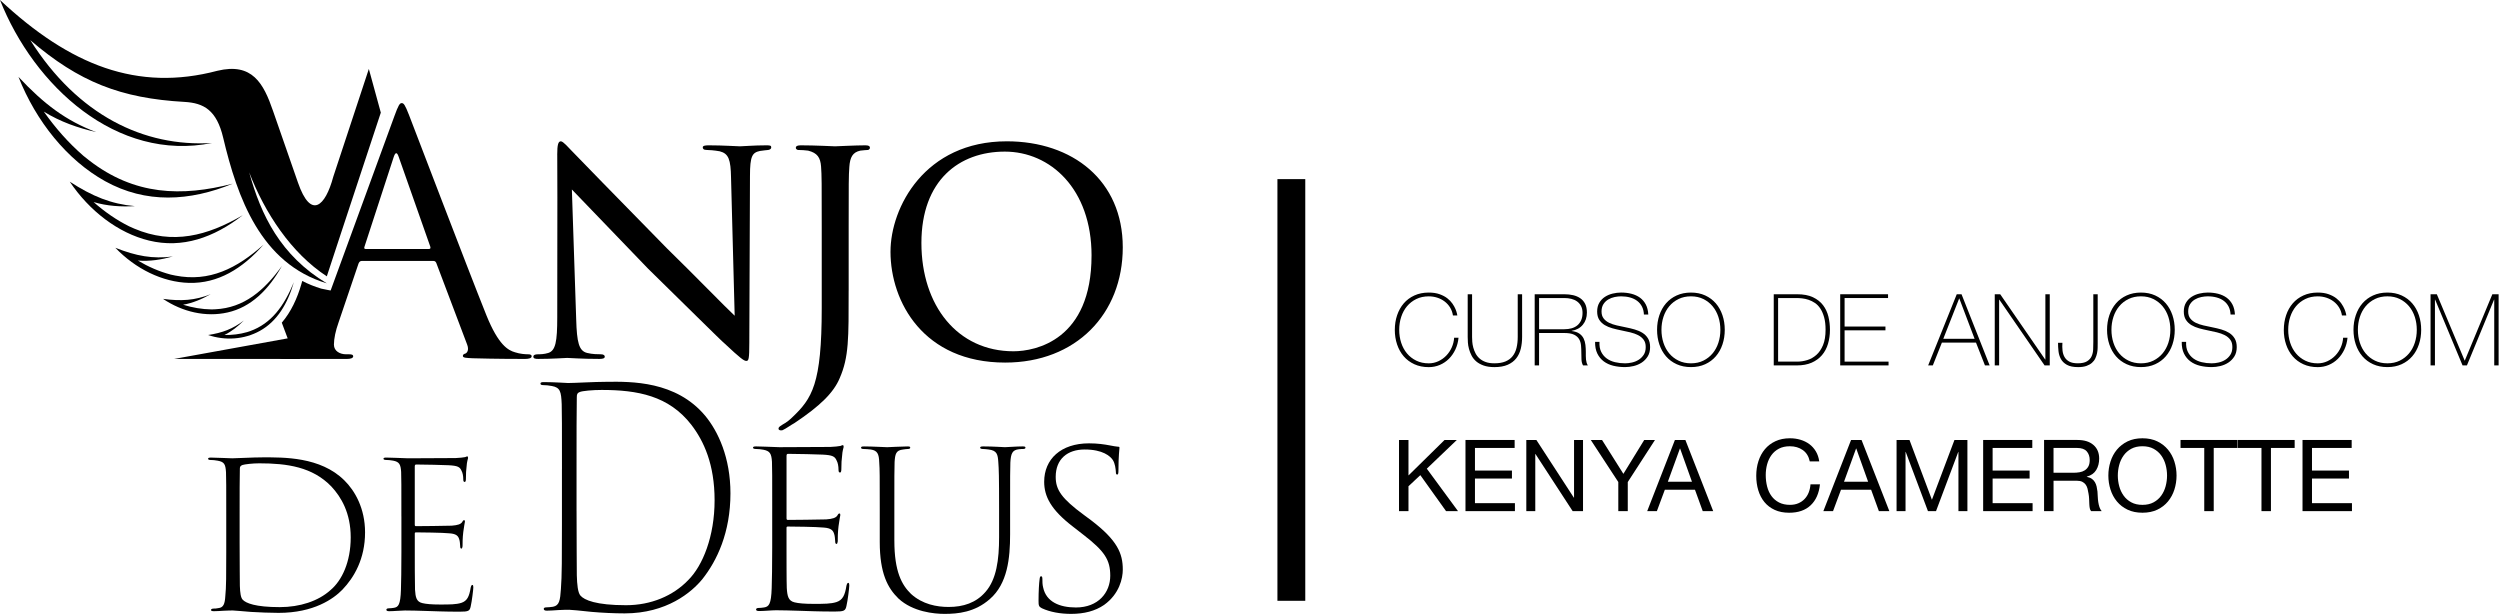
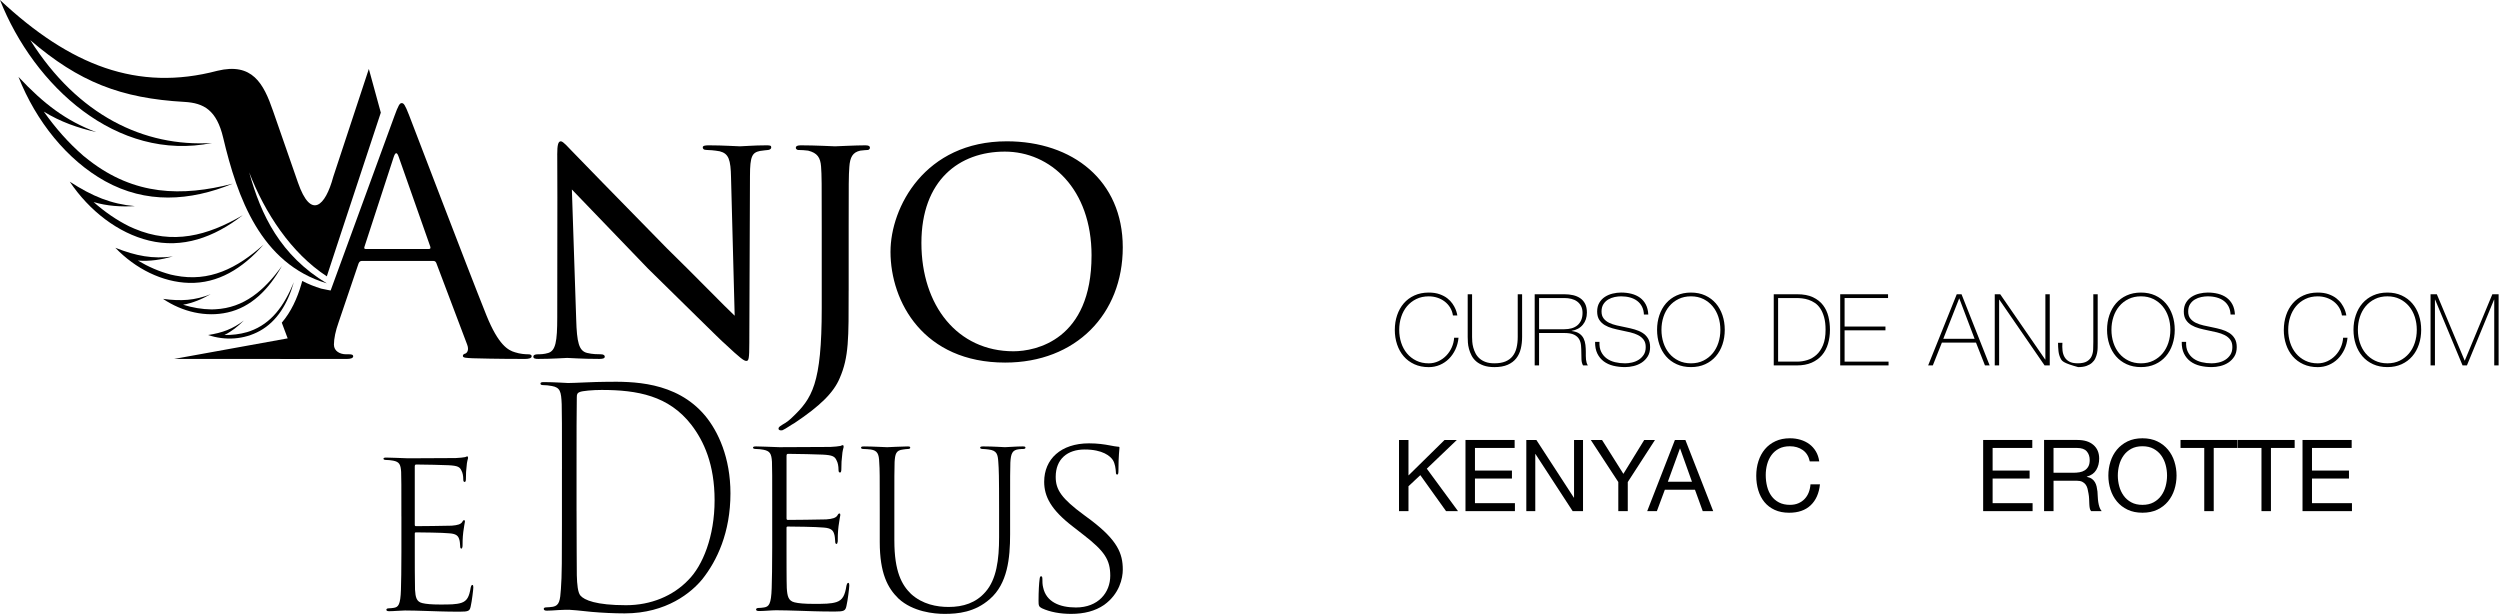
<svg xmlns="http://www.w3.org/2000/svg" width="864" height="213" viewBox="0 0 864 213" fill="none">
  <path d="M482.05 113.99C482.05 112.199 482.313 110.518 482.843 108.942C483.373 107.371 484.133 106.005 485.136 104.845C486.134 103.684 487.362 102.772 488.823 102.108C490.28 101.445 491.928 101.11 493.767 101.11C495.214 101.11 496.465 101.301 497.521 101.679C498.577 102.056 499.47 102.529 500.191 103.092C500.917 103.656 501.505 104.267 501.963 104.935C502.422 105.604 502.775 106.225 503.014 106.812C503.257 107.4 503.42 107.901 503.515 108.326C503.606 108.751 503.654 108.985 503.654 109.033H502.14C501.977 108.001 501.648 107.075 501.142 106.258C500.635 105.442 500.005 104.749 499.245 104.176C498.486 103.603 497.645 103.169 496.714 102.868C495.782 102.572 494.803 102.419 493.767 102.419C492.157 102.419 490.724 102.729 489.458 103.35C488.197 103.971 487.127 104.802 486.253 105.848C485.379 106.893 484.715 108.116 484.257 109.515C483.798 110.914 483.569 112.409 483.569 113.994C483.569 115.58 483.798 117.07 484.257 118.474C484.715 119.873 485.384 121.096 486.253 122.141C487.127 123.187 488.193 124.018 489.458 124.639C490.719 125.26 492.157 125.57 493.767 125.57C494.961 125.57 496.078 125.322 497.125 124.83C498.171 124.338 499.083 123.684 499.861 122.867C500.64 122.051 501.27 121.11 501.739 120.045C502.207 118.975 502.479 117.867 502.551 116.721H504.065C503.926 118.192 503.563 119.543 502.98 120.785C502.393 122.027 501.648 123.101 500.74 124.004C499.833 124.906 498.782 125.618 497.588 126.124C496.394 126.63 495.118 126.883 493.762 126.883C491.923 126.883 490.275 126.549 488.818 125.885C487.362 125.221 486.129 124.305 485.131 123.149C484.133 121.989 483.368 120.623 482.838 119.052C482.308 117.481 482.045 115.795 482.045 114.004L482.05 113.99Z" fill="black" />
  <path d="M508.75 101.693V116.435C508.75 116.917 508.774 117.48 508.817 118.12C508.865 118.765 508.98 119.424 509.161 120.102C509.343 120.78 509.601 121.444 509.935 122.098C510.269 122.752 510.723 123.34 511.296 123.856C511.869 124.371 512.576 124.787 513.417 125.097C514.258 125.408 515.27 125.56 516.464 125.56C517.978 125.56 519.249 125.35 520.271 124.925C521.293 124.5 522.12 123.894 522.75 123.101C523.381 122.308 523.834 121.349 524.111 120.226C524.388 119.099 524.527 117.839 524.527 116.439V101.698H526.041V116.439C526.041 117.91 525.888 119.276 525.578 120.537C525.267 121.802 524.747 122.901 524.011 123.841C523.276 124.782 522.292 125.522 521.064 126.062C519.836 126.602 518.303 126.874 516.464 126.874C515.017 126.874 513.775 126.687 512.744 126.325C511.712 125.957 510.852 125.479 510.179 124.897C509.5 124.309 508.965 123.641 508.578 122.881C508.187 122.122 507.891 121.363 507.681 120.589C507.475 119.82 507.346 119.075 507.303 118.35C507.255 117.628 507.236 116.989 507.236 116.439V101.698H508.75V101.693Z" fill="black" />
  <path d="M530.383 101.693H540.647C541.727 101.693 542.735 101.803 543.68 102.017C544.621 102.237 545.448 102.591 546.159 103.087C546.871 103.579 547.43 104.229 547.831 105.036C548.232 105.838 548.433 106.841 548.433 108.03C548.433 109.682 547.97 111.076 547.038 112.213C546.107 113.35 544.817 114.056 543.165 114.333V114.4C544.287 114.539 545.18 114.835 545.835 115.298C546.489 115.756 546.976 116.32 547.301 116.984C547.621 117.652 547.831 118.383 547.922 119.19C548.013 119.992 548.06 120.799 548.06 121.602V123.015C548.06 123.473 548.084 123.903 548.127 124.304C548.175 124.706 548.247 125.078 548.352 125.427C548.457 125.77 548.6 126.057 548.782 126.286H547.095C546.775 125.713 546.594 125.04 546.561 124.271C546.527 123.502 546.508 122.705 546.508 121.878C546.508 121.052 546.475 120.231 546.403 119.414C546.336 118.598 546.116 117.872 545.749 117.227C545.381 116.583 544.803 116.067 544.01 115.675C543.217 115.284 542.099 115.088 540.652 115.088H531.902V126.281H530.388V101.688L530.383 101.693ZM540.652 113.784C541.55 113.784 542.381 113.674 543.15 113.459C543.919 113.24 544.578 112.901 545.132 112.442C545.682 111.984 546.121 111.396 546.441 110.685C546.761 109.973 546.924 109.123 546.924 108.135C546.924 107.218 546.752 106.43 546.408 105.776C546.064 105.122 545.605 104.587 545.032 104.176C544.459 103.761 543.79 103.464 543.036 103.278C542.276 103.097 541.483 103.001 540.657 103.001H531.907V113.784H540.657H540.652Z" fill="black" />
  <path d="M568.14 108.718C568.093 107.662 567.868 106.745 567.467 105.962C567.066 105.184 566.521 104.529 565.829 103.999C565.141 103.469 564.319 103.078 563.364 102.81C562.409 102.548 561.372 102.414 560.245 102.414C559.557 102.414 558.817 102.495 558.024 102.653C557.231 102.815 556.495 103.097 555.817 103.498C555.139 103.899 554.58 104.439 554.145 105.117C553.711 105.795 553.491 106.64 553.491 107.648C553.491 108.655 553.735 109.439 554.217 110.059C554.699 110.68 555.33 111.177 556.113 111.559C556.892 111.936 557.79 112.242 558.802 112.471C559.815 112.7 560.837 112.92 561.869 113.125C562.924 113.331 563.951 113.579 564.954 113.865C565.953 114.152 566.851 114.544 567.644 115.035C568.436 115.527 569.072 116.172 569.554 116.965C570.037 117.757 570.275 118.751 570.275 119.945C570.275 121.229 569.998 122.308 569.449 123.182C568.9 124.056 568.202 124.768 567.367 125.317C566.526 125.866 565.599 126.262 564.577 126.506C563.555 126.745 562.571 126.869 561.63 126.869C560.183 126.869 558.826 126.711 557.565 126.406C556.3 126.095 555.201 125.589 554.26 124.892C553.319 124.19 552.579 123.292 552.039 122.189C551.499 121.086 551.241 119.744 551.265 118.159H552.779C552.712 119.515 552.904 120.656 553.367 121.587C553.825 122.518 554.465 123.283 555.277 123.879C556.094 124.476 557.049 124.906 558.153 125.169C559.256 125.432 560.417 125.565 561.63 125.565C562.366 125.565 563.154 125.474 563.99 125.288C564.825 125.107 565.599 124.796 566.297 124.357C566.999 123.922 567.581 123.345 568.054 122.633C568.522 121.922 568.761 121.029 568.761 119.945C568.761 118.861 568.522 118.068 568.04 117.414C567.558 116.759 566.922 116.229 566.129 115.828C565.337 115.427 564.443 115.107 563.44 114.863C562.437 114.62 561.415 114.4 560.355 114.19C559.323 113.985 558.301 113.741 557.288 113.469C556.276 113.192 555.383 112.82 554.599 112.352C553.821 111.884 553.185 111.272 552.703 110.527C552.22 109.782 551.977 108.823 551.977 107.653C551.977 106.483 552.225 105.475 552.717 104.639C553.209 103.804 553.854 103.125 554.647 102.605C555.44 102.089 556.328 101.707 557.317 101.468C558.306 101.23 559.28 101.105 560.245 101.105C561.53 101.105 562.729 101.249 563.846 101.535C564.959 101.822 565.938 102.271 566.774 102.877C567.61 103.484 568.284 104.272 568.79 105.236C569.296 106.201 569.583 107.361 569.65 108.713H568.136L568.14 108.718Z" fill="black" />
  <path d="M596.077 113.99C596.077 115.78 595.815 117.461 595.285 119.037C594.754 120.608 593.995 121.979 592.992 123.135C591.994 124.295 590.771 125.207 589.324 125.871C587.876 126.535 586.233 126.869 584.399 126.869C582.565 126.869 580.912 126.535 579.456 125.871C577.999 125.207 576.766 124.29 575.768 123.135C574.77 121.974 574.006 120.608 573.475 119.037C572.945 117.466 572.683 115.78 572.683 113.99C572.683 112.199 572.945 110.518 573.475 108.942C574.006 107.371 574.765 106.005 575.768 104.845C576.766 103.684 577.994 102.772 579.456 102.108C580.912 101.445 582.56 101.11 584.399 101.11C586.238 101.11 587.876 101.445 589.324 102.108C590.771 102.777 591.994 103.689 592.992 104.845C593.99 106.005 594.754 107.371 595.285 108.942C595.815 110.513 596.077 112.199 596.077 113.99ZM574.201 113.99C574.201 115.575 574.431 117.065 574.889 118.469C575.348 119.868 576.017 121.091 576.886 122.137C577.76 123.182 578.825 124.013 580.091 124.634C581.352 125.255 582.79 125.565 584.399 125.565C586.009 125.565 587.437 125.255 588.688 124.634C589.94 124.013 591 123.182 591.874 122.137C592.748 121.091 593.412 119.868 593.871 118.469C594.329 117.07 594.559 115.575 594.559 113.99C594.559 112.404 594.329 110.914 593.871 109.51C593.412 108.111 592.744 106.889 591.874 105.843C591 104.797 589.94 103.966 588.688 103.345C587.437 102.724 586.009 102.414 584.399 102.414C582.79 102.414 581.357 102.724 580.091 103.345C578.83 103.966 577.76 104.797 576.886 105.843C576.012 106.889 575.348 108.111 574.889 109.51C574.431 110.91 574.201 112.404 574.201 113.99Z" fill="black" />
  <path d="M613 101.693H621.063C623.27 101.693 625.099 102.037 626.556 102.724C628.013 103.412 629.178 104.334 630.052 105.48C630.926 106.626 631.538 107.939 631.896 109.405C632.249 110.876 632.431 112.39 632.431 113.951C632.431 115.694 632.206 117.323 631.757 118.827C631.309 120.331 630.616 121.635 629.675 122.738C628.734 123.841 627.545 124.706 626.112 125.341C624.674 125.971 622.969 126.286 620.996 126.286H613.005V101.693H613ZM621.13 124.978C622.276 124.978 623.432 124.801 624.593 124.443C625.754 124.09 626.804 123.493 627.745 122.652C628.686 121.817 629.45 120.69 630.038 119.276C630.625 117.862 630.917 116.091 630.917 113.956C630.917 112.28 630.75 110.847 630.415 109.649C630.081 108.455 629.646 107.452 629.107 106.635C628.567 105.819 627.946 105.179 627.244 104.706C626.542 104.238 625.82 103.875 625.075 103.622C624.33 103.369 623.58 103.202 622.835 103.121C622.09 103.04 621.417 103.001 620.82 103.001H614.515V124.978H621.13Z" fill="black" />
  <path d="M635.975 101.693H652.511V103.001H637.489V112.853H651.613V114.162H637.489V124.978H652.683V126.286H635.975V101.693Z" fill="black" />
  <path d="M676.254 101.693H677.907L687.622 126.286H686.003L682.903 118.397H671.12L667.986 126.286H666.367L676.254 101.693ZM682.421 117.089L677.148 103.173H677.081L671.602 117.089H682.421Z" fill="black" />
  <path d="M689.38 101.693H691.276L706.814 124.252H706.881V101.693H708.395V126.286H706.604L690.966 103.555H690.899V126.286H689.385V101.693H689.38Z" fill="black" />
-   <path d="M718.043 125.56C719.443 125.56 720.518 125.331 721.263 124.873C722.008 124.414 722.543 123.827 722.863 123.115C723.183 122.404 723.364 121.606 723.398 120.723C723.431 119.839 723.45 118.97 723.45 118.12V101.693H724.964V118.641C724.964 119.123 724.96 119.663 724.945 120.26C724.936 120.857 724.864 121.458 724.74 122.07C724.611 122.676 724.42 123.268 724.152 123.841C723.89 124.414 723.503 124.925 722.997 125.374C722.49 125.823 721.855 126.186 721.086 126.458C720.317 126.735 719.357 126.874 718.211 126.874C716.558 126.874 715.259 126.611 714.318 126.081C713.377 125.551 712.679 124.878 712.235 124.047C711.786 123.22 711.509 122.313 711.409 121.325C711.304 120.336 711.256 119.386 711.256 118.464H712.77C712.703 119.381 712.713 120.269 712.804 121.115C712.894 121.965 713.124 122.714 713.491 123.369C713.859 124.023 714.404 124.553 715.13 124.954C715.851 125.355 716.825 125.556 718.039 125.556L718.043 125.56Z" fill="black" />
+   <path d="M718.043 125.56C719.443 125.56 720.518 125.331 721.263 124.873C722.008 124.414 722.543 123.827 722.863 123.115C723.183 122.404 723.364 121.606 723.398 120.723C723.431 119.839 723.45 118.97 723.45 118.12V101.693H724.964V118.641C724.964 119.123 724.96 119.663 724.945 120.26C724.936 120.857 724.864 121.458 724.74 122.07C724.611 122.676 724.42 123.268 724.152 123.841C723.89 124.414 723.503 124.925 722.997 125.374C722.49 125.823 721.855 126.186 721.086 126.458C720.317 126.735 719.357 126.874 718.211 126.874C713.377 125.551 712.679 124.878 712.235 124.047C711.786 123.22 711.509 122.313 711.409 121.325C711.304 120.336 711.256 119.386 711.256 118.464H712.77C712.703 119.381 712.713 120.269 712.804 121.115C712.894 121.965 713.124 122.714 713.491 123.369C713.859 124.023 714.404 124.553 715.13 124.954C715.851 125.355 716.825 125.556 718.039 125.556L718.043 125.56Z" fill="black" />
  <path d="M751.593 113.99C751.593 115.78 751.33 117.461 750.8 119.037C750.27 120.608 749.51 121.979 748.507 123.135C747.509 124.295 746.286 125.207 744.839 125.871C743.392 126.535 741.749 126.869 739.915 126.869C738.08 126.869 736.428 126.535 734.971 125.871C733.514 125.207 732.282 124.29 731.284 123.135C730.285 121.974 729.521 120.608 728.991 119.037C728.461 117.466 728.198 115.78 728.198 113.99C728.198 112.199 728.461 110.518 728.991 108.942C729.521 107.371 730.28 106.005 731.284 104.845C732.282 103.684 733.509 102.772 734.971 102.108C736.428 101.445 738.076 101.11 739.915 101.11C741.753 101.11 743.392 101.445 744.839 102.108C746.286 102.777 747.509 103.689 748.507 104.845C749.506 106.005 750.27 107.371 750.8 108.942C751.33 110.513 751.593 112.199 751.593 113.99ZM729.717 113.99C729.717 115.575 729.946 117.065 730.405 118.469C730.863 119.868 731.532 121.091 732.401 122.137C733.275 123.182 734.34 124.013 735.606 124.634C736.867 125.255 738.305 125.565 739.915 125.565C741.524 125.565 742.952 125.255 744.204 124.634C745.455 124.013 746.516 123.182 747.39 122.137C748.264 121.091 748.928 119.868 749.386 118.469C749.845 117.07 750.074 115.575 750.074 113.99C750.074 112.404 749.845 110.914 749.386 109.51C748.928 108.111 748.259 106.889 747.39 105.843C746.516 104.797 745.455 103.966 744.204 103.345C742.952 102.724 741.524 102.414 739.915 102.414C738.305 102.414 736.872 102.724 735.606 103.345C734.34 103.966 733.275 104.797 732.401 105.843C731.527 106.889 730.863 108.111 730.405 109.51C729.946 110.91 729.717 112.404 729.717 113.99Z" fill="black" />
  <path d="M770.885 108.718C770.837 107.662 770.613 106.745 770.211 105.962C769.81 105.184 769.266 104.529 768.573 103.999C767.885 103.469 767.064 103.078 766.108 102.81C765.153 102.548 764.117 102.414 762.989 102.414C762.302 102.414 761.561 102.495 760.768 102.653C759.976 102.815 759.24 103.097 758.562 103.498C757.883 103.899 757.325 104.439 756.89 105.117C756.455 105.795 756.236 106.64 756.236 107.648C756.236 108.655 756.479 109.439 756.962 110.059C757.444 110.68 758.075 111.177 758.858 111.559C759.636 111.936 760.534 112.242 761.547 112.471C762.56 112.7 763.582 112.92 764.613 113.125C765.669 113.331 766.696 113.579 767.699 113.865C768.697 114.152 769.595 114.544 770.388 115.035C771.181 115.527 771.816 116.172 772.299 116.965C772.781 117.757 773.02 118.751 773.02 119.945C773.02 121.229 772.743 122.308 772.194 123.182C771.644 124.056 770.947 124.768 770.111 125.317C769.27 125.866 768.344 126.262 767.322 126.506C766.3 126.745 765.316 126.869 764.375 126.869C762.927 126.869 761.571 126.711 760.31 126.406C759.044 126.095 757.946 125.589 757.005 124.892C756.064 124.19 755.323 123.292 754.784 122.189C754.244 121.086 753.986 119.744 754.01 118.159H755.524C755.457 119.515 755.648 120.656 756.111 121.587C756.57 122.518 757.21 123.283 758.022 123.879C758.839 124.476 759.794 124.906 760.897 125.169C762.001 125.432 763.161 125.565 764.375 125.565C765.11 125.565 765.898 125.474 766.734 125.288C767.57 125.107 768.344 124.796 769.041 124.357C769.743 123.922 770.326 123.345 770.799 122.633C771.267 121.922 771.506 121.029 771.506 119.945C771.506 118.861 771.267 118.068 770.785 117.414C770.302 116.759 769.667 116.229 768.874 115.828C768.081 115.427 767.188 115.107 766.185 114.863C765.182 114.62 764.16 114.4 763.099 114.19C762.068 113.985 761.045 113.741 760.033 113.469C759.02 113.192 758.127 112.82 757.344 112.352C756.565 111.884 755.93 111.272 755.448 110.527C754.965 109.782 754.722 108.823 754.722 107.653C754.722 106.483 754.97 105.475 755.462 104.639C755.954 103.804 756.599 103.125 757.392 102.605C758.184 102.089 759.073 101.707 760.062 101.468C761.05 101.23 762.025 101.105 762.989 101.105C764.274 101.105 765.473 101.249 766.591 101.535C767.704 101.822 768.683 102.271 769.519 102.877C770.355 103.484 771.028 104.272 771.534 105.236C772.041 106.201 772.327 107.361 772.394 108.713H770.88L770.885 108.718Z" fill="black" />
  <path d="M789.288 113.99C789.288 112.199 789.551 110.518 790.081 108.942C790.607 107.371 791.371 106.005 792.374 104.845C793.372 103.684 794.6 102.772 796.061 102.108C797.518 101.445 799.166 101.11 801.005 101.11C802.452 101.11 803.704 101.301 804.759 101.679C805.815 102.056 806.703 102.529 807.429 103.092C808.15 103.656 808.743 104.267 809.201 104.935C809.66 105.604 810.008 106.225 810.252 106.812C810.491 107.4 810.658 107.901 810.754 108.326C810.844 108.751 810.892 108.985 810.892 109.033H809.378C809.216 108.001 808.886 107.075 808.38 106.258C807.873 105.442 807.243 104.749 806.483 104.176C805.724 103.603 804.883 103.169 803.952 102.868C803.021 102.572 802.041 102.419 801.005 102.419C799.395 102.419 797.962 102.729 796.697 103.35C795.431 103.971 794.366 104.802 793.492 105.848C792.617 106.893 791.954 108.116 791.495 109.515C791.037 110.914 790.807 112.409 790.807 113.994C790.807 115.58 791.037 117.07 791.495 118.474C791.954 119.873 792.617 121.096 793.492 122.141C794.366 123.187 795.431 124.018 796.697 124.639C797.958 125.26 799.395 125.57 801.005 125.57C802.199 125.57 803.317 125.322 804.363 124.83C805.409 124.338 806.321 123.684 807.1 122.867C807.878 122.051 808.509 121.11 808.977 120.045C809.445 118.975 809.717 117.867 809.784 116.721H811.298C811.16 118.192 810.797 119.543 810.214 120.785C809.626 122.027 808.881 123.101 807.974 124.004C807.066 124.911 806.015 125.618 804.821 126.124C803.627 126.63 802.352 126.883 800.995 126.883C799.156 126.883 797.509 126.549 796.052 125.885C794.595 125.221 793.363 124.305 792.364 123.149C791.366 121.989 790.602 120.623 790.072 119.052C789.542 117.481 789.279 115.795 789.279 114.004L789.288 113.99Z" fill="black" />
  <path d="M836.761 113.99C836.761 115.78 836.498 117.461 835.968 119.037C835.438 120.608 834.679 121.979 833.675 123.135C832.677 124.295 831.454 125.207 830.007 125.871C828.56 126.535 826.917 126.869 825.083 126.869C823.249 126.869 821.596 126.535 820.139 125.871C818.682 125.207 817.45 124.29 816.452 123.135C815.453 121.974 814.689 120.608 814.159 119.037C813.629 117.466 813.366 115.78 813.366 113.99C813.366 112.199 813.629 110.518 814.159 108.942C814.689 107.371 815.449 106.005 816.452 104.845C817.45 103.684 818.678 102.772 820.139 102.108C821.596 101.445 823.244 101.11 825.083 101.11C826.922 101.11 828.56 101.445 830.007 102.108C831.454 102.777 832.677 103.689 833.675 104.845C834.674 106.005 835.438 107.371 835.968 108.942C836.498 110.513 836.761 112.199 836.761 113.99ZM814.885 113.99C814.885 115.575 815.114 117.065 815.573 118.469C816.031 119.868 816.7 121.091 817.569 122.137C818.444 123.182 819.509 124.013 820.774 124.634C822.035 125.255 823.473 125.565 825.083 125.565C826.692 125.565 828.121 125.255 829.372 124.634C830.623 124.013 831.684 123.182 832.558 122.137C833.432 121.091 834.096 119.868 834.554 118.469C835.013 117.07 835.242 115.575 835.242 113.99C835.242 112.404 835.013 110.914 834.554 109.51C834.096 108.111 833.427 106.889 832.558 105.843C831.684 104.797 830.623 103.966 829.372 103.345C828.121 102.724 826.692 102.414 825.083 102.414C823.473 102.414 822.04 102.724 820.774 103.345C819.513 103.966 818.444 104.797 817.569 105.843C816.695 106.889 816.031 108.111 815.573 109.51C815.114 110.91 814.885 112.404 814.885 113.99Z" fill="black" />
  <path d="M840 101.693H842.168L851.778 124.596H851.845L861.355 101.693H863.523V126.286H862.009V103.555H861.942L852.571 126.286H851.057L841.581 103.555H841.514V126.286H840V101.693Z" fill="black" />
  <path d="M486.769 152.055V164.318L499.241 152.055H503.477L493.108 161.973L503.888 176.648H499.756L490.868 164.213L486.769 168.038V176.648H483.498V152.055H486.769Z" fill="black" />
  <path d="M523.457 152.055V154.81H509.744V162.627H522.526V165.383H509.744V173.893H523.557V176.648H506.472V152.055H523.457Z" fill="black" />
  <path d="M530.97 152.055L543.924 171.997H543.991V152.055H547.091V176.648H543.508L530.66 156.911H530.593V176.648H527.493V152.055H530.97Z" fill="black" />
  <path d="M562.557 176.648H559.285V166.591L549.775 152.055H553.668L561.043 163.764L568.241 152.055H571.961L562.557 166.591V176.648Z" fill="black" />
  <path d="M582.47 152.055L592.08 176.648H588.464L585.775 169.241H575.372L572.616 176.648H569.272L578.849 152.055H582.465H582.47ZM584.743 166.486L580.645 155.015H580.578L576.408 166.486H584.743Z" fill="black" />
  <path d="M623.04 155.536C621.789 154.662 620.303 154.227 618.579 154.227C617.108 154.227 615.852 154.504 614.806 155.054C613.76 155.603 612.9 156.343 612.222 157.274C611.543 158.205 611.047 159.266 610.722 160.459C610.397 161.653 610.239 162.895 610.239 164.179C610.239 165.579 610.402 166.906 610.722 168.157C611.042 169.409 611.543 170.497 612.222 171.429C612.9 172.36 613.764 173.1 614.825 173.649C615.88 174.198 617.146 174.475 618.612 174.475C619.692 174.475 620.652 174.299 621.488 173.94C622.328 173.587 623.05 173.09 623.656 172.46C624.263 171.83 624.741 171.075 625.084 170.206C625.428 169.332 625.634 168.391 625.705 167.384H628.977C628.657 170.483 627.587 172.895 625.772 174.619C623.957 176.342 621.478 177.202 618.331 177.202C616.425 177.202 614.758 176.873 613.335 176.218C611.911 175.564 610.727 174.662 609.786 173.515C608.845 172.369 608.138 171.013 607.665 169.452C607.192 167.89 606.958 166.214 606.958 164.423C606.958 162.632 607.211 160.951 607.717 159.375C608.224 157.804 608.964 156.429 609.938 155.259C610.913 154.089 612.131 153.163 613.592 152.484C615.049 151.806 616.721 151.467 618.603 151.467C619.888 151.467 621.106 151.639 622.252 151.983C623.398 152.327 624.421 152.833 625.319 153.497C626.216 154.165 626.962 154.996 627.559 155.994C628.156 156.992 628.547 158.148 628.729 159.457H625.457C625.089 157.714 624.282 156.405 623.031 155.531L623.04 155.536Z" fill="black" />
-   <path d="M643.35 152.055L652.96 176.648H649.344L646.655 169.241H636.252L633.496 176.648H630.152L639.729 152.055H643.345H643.35ZM645.623 166.486L641.525 155.015H641.458L637.288 166.486H645.623Z" fill="black" />
-   <path d="M659.919 152.055L667.671 172.723L675.457 152.055H679.937V176.648H676.837V156.19H676.77L669.09 176.648H666.3L658.62 156.19H658.553V176.648H655.453V152.055H659.933H659.919Z" fill="black" />
  <path d="M702.362 152.055V154.81H688.649V162.627H701.431V165.383H688.649V173.893H702.463V176.648H685.377V152.055H702.362Z" fill="black" />
  <path d="M718 152.055C720.346 152.055 722.175 152.628 723.493 153.779C724.816 154.925 725.475 156.501 725.475 158.497C725.475 159.991 725.136 161.3 724.458 162.422C723.78 163.549 722.696 164.318 721.201 164.729V164.795C721.912 164.934 722.49 165.163 722.939 165.483C723.388 165.803 723.742 166.19 724.004 166.639C724.267 167.088 724.463 167.584 724.592 168.138C724.716 168.687 724.816 169.265 724.883 169.862C724.931 170.459 724.964 171.066 724.988 171.686C725.012 172.307 725.069 172.914 725.16 173.511C725.251 174.108 725.385 174.676 725.557 175.215C725.729 175.755 725.986 176.233 726.33 176.643H722.681C722.452 176.39 722.294 176.046 722.218 175.612C722.137 175.177 722.084 174.685 722.065 174.146C722.041 173.606 722.017 173.028 721.998 172.407C721.974 171.787 721.907 171.18 721.793 170.583C721.702 169.986 721.587 169.418 721.449 168.878C721.31 168.339 721.091 167.871 720.795 167.465C720.494 167.064 720.107 166.744 719.624 166.5C719.142 166.261 718.497 166.137 717.695 166.137H709.704V176.643H706.432V152.05H718.005L718 152.055ZM718.688 163.215C719.376 163.1 719.978 162.876 720.498 162.541C721.019 162.207 721.43 161.763 721.74 161.2C722.051 160.636 722.204 159.91 722.204 159.012C722.204 157.771 721.86 156.763 721.172 155.98C720.484 155.202 719.366 154.81 717.828 154.81H709.699V163.387H716.52C717.279 163.387 718 163.329 718.688 163.215Z" fill="black" />
  <path d="M729.387 159.514C729.879 157.962 730.62 156.591 731.608 155.397C732.597 154.204 733.825 153.253 735.296 152.537C736.767 151.825 738.477 151.467 740.43 151.467C742.384 151.467 744.094 151.825 745.565 152.537C747.036 153.249 748.264 154.204 749.252 155.397C750.241 156.591 750.981 157.962 751.473 159.514C751.965 161.066 752.214 162.675 752.214 164.351C752.214 166.028 751.965 167.642 751.473 169.189C750.981 170.741 750.236 172.111 749.252 173.305C748.264 174.499 747.036 175.445 745.565 176.147C744.094 176.849 742.384 177.197 740.43 177.197C738.477 177.197 736.767 176.849 735.296 176.147C733.825 175.445 732.597 174.499 731.608 173.305C730.62 172.111 729.879 170.741 729.387 169.189C728.895 167.637 728.647 166.028 728.647 164.351C728.647 162.675 728.895 161.061 729.387 159.514ZM732.401 168.019C732.721 169.227 733.228 170.311 733.915 171.276C734.603 172.24 735.487 173.014 736.566 173.601C737.646 174.189 738.931 174.48 740.426 174.48C741.921 174.48 743.205 174.189 744.285 173.601C745.364 173.014 746.248 172.24 746.936 171.276C747.624 170.311 748.13 169.227 748.45 168.019C748.77 166.816 748.932 165.593 748.932 164.351C748.932 163.11 748.77 161.887 748.45 160.684C748.13 159.476 747.624 158.392 746.936 157.427C746.248 156.462 745.364 155.689 744.285 155.101C743.205 154.514 741.921 154.223 740.426 154.223C738.931 154.223 737.646 154.514 736.566 155.101C735.487 155.689 734.603 156.462 733.915 157.427C733.228 158.392 732.721 159.476 732.401 160.684C732.081 161.887 731.919 163.11 731.919 164.351C731.919 165.593 732.081 166.816 732.401 168.019Z" fill="black" />
  <path d="M753.589 154.81V152.055H773.259V154.81H765.062V176.648H761.79V154.81H753.594H753.589Z" fill="black" />
  <path d="M773.364 154.81V152.055H793.033V154.81H784.837V176.648H781.565V154.81H773.368H773.364Z" fill="black" />
  <path d="M812.736 152.055V154.81H799.023V162.627H811.805V165.383H799.023V173.893H812.836V176.648H795.751V152.055H812.736Z" fill="black" />
-   <path d="M78.19 178.367C78.19 167.637 78.19 165.736 78.109 163.258C77.941 160.45 77.531 159.623 75.219 159.213C74.474 159.05 73.404 158.964 72.659 158.964C72.248 158.964 71.914 158.802 71.914 158.554C71.914 158.224 72.243 158.143 72.988 158.143C74.889 158.143 79.264 158.391 80.253 158.391C81.906 158.391 87.189 158.062 90.823 158.062C97.926 158.062 110.727 157.814 118.98 165.989C122.696 169.623 126.164 175.731 126.164 183.988C126.164 193.152 122.367 199.594 118.321 203.801C115.264 206.938 108.496 211.809 96.273 211.809C93.302 211.809 89.749 211.647 86.778 211.48C83.472 211.231 81.161 210.983 80.502 210.983C80.253 210.983 78.768 210.983 77.445 211.064C76.122 211.145 74.803 211.231 73.896 211.231C73.237 211.231 72.907 211.064 72.907 210.821C72.907 210.577 73.237 210.324 73.815 210.324C74.225 210.324 74.803 210.324 75.467 210.162C77.282 209.995 77.698 208.591 77.86 206.117C78.19 203.228 78.19 198.109 78.19 191.089V178.377V178.367ZM82.813 187.531C82.813 195.043 82.895 200.907 82.895 202.473C82.976 204.952 83.224 206.599 83.883 207.263C84.958 208.419 88.177 209.823 96.684 209.823C103.619 209.823 109.982 207.76 114.19 203.963C118.235 200.577 121.206 194.14 121.206 185.716C121.206 177.293 117.906 171.763 114.519 168.133C107.995 161.362 99.244 160.125 89.582 160.125C87.27 160.125 84.542 160.454 83.802 160.703C83.143 160.951 82.895 161.28 82.895 161.939C82.813 164.332 82.813 171.352 82.813 177.789V187.531Z" fill="black" />
  <path d="M138.717 178.448C138.717 167.383 138.717 165.402 138.635 163.09C138.468 160.45 137.976 159.623 135.913 159.208C135.168 159.046 134.098 158.96 133.434 158.96C132.856 158.96 132.526 158.797 132.526 158.549C132.526 158.219 132.856 158.138 133.52 158.138C135.254 158.138 137.976 158.305 141.033 158.387C141.859 158.387 155.73 158.305 157.464 158.305C158.868 158.224 160.024 158.138 160.769 157.976C161.18 157.813 161.266 157.728 161.514 157.728C161.682 157.728 161.763 157.976 161.763 158.305C161.682 158.716 161.352 159.628 161.266 161.113C161.099 162.35 161.018 163.592 161.018 165.488C161.018 166.233 160.851 166.562 160.607 166.562C160.277 166.562 160.11 166.314 160.11 165.736C160.11 164.413 159.862 163.343 159.532 162.766C158.954 161.362 158.209 160.951 154.99 160.784C153.418 160.703 146.65 160.535 143.842 160.535C143.431 160.535 143.345 160.784 143.345 161.28V181.261C143.345 181.672 143.426 181.839 143.756 181.839C144.415 181.839 154.493 181.757 156.141 181.672C158.204 181.504 159.279 181.175 159.776 180.349C160.024 179.852 160.187 179.771 160.435 179.771C160.597 179.771 160.683 179.938 160.683 180.268C160.602 180.678 160.354 182.082 160.105 183.902C159.857 185.883 159.857 187.865 159.857 188.773C159.776 189.269 159.695 189.599 159.446 189.599C159.117 189.599 159.035 189.188 159.035 188.691C158.954 187.784 158.954 187.125 158.706 186.38C158.376 185.306 157.798 184.479 155.319 184.317C153.17 184.069 144.83 183.988 143.76 183.988C143.431 183.988 143.35 184.15 143.35 184.398V190.84C143.35 192.989 143.35 202.149 143.431 203.801C143.598 206.442 143.928 207.927 145.91 208.423C147.233 208.753 149.215 208.92 152.019 208.92C155.487 208.92 157.636 208.92 159.451 208.342C161.433 207.683 162.174 206.193 162.67 203.061C162.837 202.402 163 202.153 163.248 202.153C163.578 202.153 163.578 202.731 163.578 203.061C163.578 203.72 163.081 207.85 162.67 209.584C162.341 211.155 161.925 211.399 158.873 211.399C153.59 211.399 150.285 211.231 147.395 211.15C144.506 211.069 142.275 210.983 139.963 210.983C138.559 210.983 136.166 211.231 134.513 211.231C133.854 211.231 133.525 211.064 133.525 210.735C133.525 210.486 133.773 210.238 134.27 210.238C134.848 210.238 135.507 210.157 136.085 210.071C137.656 209.823 138.397 209.082 138.564 203.796C138.645 200.907 138.726 197.192 138.726 190.836V178.453L138.717 178.448Z" fill="black" />
  <path d="M194.214 162.145C194.214 146.161 194.214 143.444 194.123 139.681C193.946 135.292 193.593 133.936 190.76 133.411C189.7 133.201 188.635 133.096 187.751 133.096C187.221 133.096 186.777 132.991 186.777 132.575C186.777 132.16 187.13 132.055 188.014 132.055C191.644 132.055 195.804 132.37 196.334 132.37C198.637 132.37 205.362 131.954 209.608 131.954C218.196 131.849 233.595 131.639 243.683 143.654C248.197 149.089 252.443 158.176 252.443 170.506C252.443 184.088 247.753 193.806 242.795 200.076C239.079 204.675 230.405 211.986 215.889 211.986C212.259 211.986 208.013 211.776 204.473 211.465C200.404 211.05 197.572 210.735 196.683 210.735C196.416 210.735 194.472 210.735 192.967 210.84C191.372 210.945 190.044 211.05 188.984 211.05C188.277 211.05 187.923 210.84 187.923 210.424C187.923 210.109 188.191 209.904 188.807 209.904C189.514 209.904 190.311 209.799 191.109 209.694C193.321 209.273 193.588 207.497 193.851 203.529C194.204 199.35 194.204 191.829 194.204 181.275V162.154L194.214 162.145ZM199.258 176.667C199.258 187.741 199.348 196.413 199.348 198.815C199.434 202.053 199.702 204.77 200.585 205.816C201.913 207.382 205.983 209.159 216.338 209.159C225.012 209.159 232.626 205.921 237.846 200.487C242.89 195.472 246.964 185.339 246.964 172.904C246.964 160.469 243.248 152.427 238.911 146.782C231.121 136.754 220.326 134.767 207.932 134.767C204.922 134.767 201.206 135.082 200.318 135.498C199.52 135.813 199.344 136.228 199.344 137.274C199.253 140.827 199.253 151.486 199.253 161.514V176.662L199.258 176.667Z" fill="black" />
  <path d="M266.877 176.056C266.877 164.198 266.877 162.073 266.792 159.595C266.615 156.763 266.085 155.879 263.868 155.435C263.071 155.259 261.92 155.168 261.213 155.168C260.592 155.168 260.238 154.991 260.238 154.724C260.238 154.37 260.592 154.28 261.299 154.28C263.157 154.28 266.08 154.456 269.352 154.547C270.235 154.547 285.104 154.461 286.962 154.461C288.467 154.37 289.704 154.284 290.502 154.108C290.946 153.931 291.032 153.84 291.299 153.84C291.476 153.84 291.567 154.108 291.567 154.461C291.481 154.905 291.123 155.875 291.037 157.47C290.86 158.797 290.769 160.125 290.769 162.159C290.769 162.957 290.592 163.31 290.325 163.31C289.971 163.31 289.795 163.043 289.795 162.427C289.795 161.008 289.527 159.862 289.174 159.241C288.553 157.737 287.755 157.293 284.307 157.116C282.625 157.03 275.365 156.849 272.356 156.849C271.912 156.849 271.826 157.116 271.826 157.646V179.059C271.826 179.503 271.917 179.68 272.27 179.68C272.977 179.68 283.776 179.589 285.549 179.503C287.76 179.327 288.911 178.973 289.441 178.085C289.709 177.555 289.885 177.464 290.148 177.464C290.325 177.464 290.416 177.641 290.416 177.994C290.33 178.439 290.062 179.943 289.795 181.886C289.527 184.011 289.527 186.137 289.527 187.106C289.441 187.636 289.351 187.989 289.083 187.989C288.73 187.989 288.639 187.545 288.639 187.015C288.548 186.041 288.548 185.334 288.285 184.537C287.932 183.386 287.311 182.502 284.655 182.326C282.353 182.058 273.416 181.972 272.265 181.972C271.912 181.972 271.821 182.149 271.821 182.416V189.317C271.821 191.619 271.821 201.442 271.912 203.209C272.089 206.041 272.442 207.631 274.568 208.166C275.981 208.519 278.107 208.696 281.116 208.696C284.832 208.696 287.134 208.696 289.083 208.075C291.209 207.368 292.006 205.773 292.536 202.411C292.713 201.704 292.89 201.437 293.157 201.437C293.511 201.437 293.511 202.058 293.511 202.411C293.511 203.118 292.981 207.545 292.536 209.402C292.183 211.083 291.739 211.351 288.467 211.351C282.802 211.351 279.263 211.174 276.163 211.083C273.063 210.993 270.675 210.907 268.196 210.907C266.691 210.907 264.126 211.174 262.354 211.174C261.647 211.174 261.294 210.997 261.294 210.644C261.294 210.377 261.561 210.114 262.092 210.114C262.712 210.114 263.419 210.028 264.04 209.937C265.722 209.67 266.519 208.877 266.696 203.213C266.787 200.114 266.873 196.136 266.873 189.322V176.051L266.877 176.056Z" fill="black" />
  <path d="M309.091 186.848C309.091 197.555 311.656 202.158 314.842 205.253C318.826 208.882 323.783 209.765 327.853 209.765C332.897 209.765 337.325 208.347 340.596 204.546C344.403 200.21 345.287 193.395 345.287 185.697V176.051C345.287 164.194 345.196 162.159 345.019 159.767C344.843 157.026 344.575 155.698 341.657 155.345C341.036 155.259 340.152 155.168 339.622 155.168C339.092 155.168 338.738 154.991 338.738 154.724C338.738 154.371 339.092 154.28 339.799 154.28C343.338 154.28 346.701 154.547 347.322 154.547C348.029 154.547 351.305 154.28 353.426 154.28C354.133 154.28 354.4 154.366 354.4 154.724C354.4 154.991 354.133 155.168 353.603 155.168C353.249 155.168 352.805 155.168 352.098 155.259C349.887 155.526 349.356 156.672 349.18 159.862C349.094 162.25 349.094 164.198 349.094 176.056V184.637C349.094 192.956 348.21 201.714 342.101 207.024C336.88 211.628 331.039 212.158 326.434 212.158C322.804 212.158 315.458 211.451 310.505 206.848C306.789 203.218 304.043 198.176 304.043 187.292V176.056C304.043 164.375 304.043 162.25 303.866 159.862C303.78 156.854 303.245 155.703 300.943 155.349C300.236 155.264 299.175 155.173 298.464 155.173C297.843 155.173 297.58 154.996 297.58 154.729C297.58 154.375 297.848 154.285 298.64 154.285C301.473 154.285 305.896 154.552 306.607 154.552C307.319 154.552 311.565 154.285 313.6 154.285C314.398 154.285 314.575 154.371 314.575 154.729C314.575 155.087 314.13 155.173 313.691 155.173C313.251 155.173 312.807 155.264 312.096 155.349C309.617 155.617 309.354 156.944 309.172 159.686C309.086 162.164 309.086 164.375 309.086 176.056V186.853L309.091 186.848Z" fill="black" />
  <path d="M360.07 210.21C359.01 209.68 358.919 209.235 358.919 207.645C358.919 204.369 359.096 201.542 359.272 200.301C359.358 199.503 359.449 199.15 359.803 199.15C360.07 199.15 360.247 199.417 360.247 200.033C360.247 200.917 360.247 202.068 360.514 203.042C361.575 207.999 366.179 209.942 371.844 209.942C379.544 209.942 383.704 204.809 383.704 198.968C383.704 193.481 381.755 190.473 374.409 184.809L370.779 181.977C363.165 176.137 360.868 171.533 360.868 166.491C360.868 158.702 366.619 153.22 376.358 153.22C379.367 153.22 381.669 153.573 383.527 153.926C384.764 154.194 385.562 154.28 386.269 154.371C386.799 154.371 386.89 154.461 386.89 154.724C386.89 155.168 386.536 157.556 386.536 162.513C386.536 163.573 386.445 164.017 386.092 164.017C385.739 164.017 385.648 163.664 385.648 163.134C385.562 161.983 385.38 160.216 384.587 158.974C383.704 157.647 381.134 155.345 374.853 155.345C368.921 155.345 364.851 158.621 364.851 164.814C364.851 169.237 366.8 172.25 374.762 178.085L377.151 179.857C386.178 186.758 388.036 191.27 388.036 196.848C388.036 199.857 386.885 205.253 381.573 209.059C378.474 211.184 374.672 212.158 370.158 212.158C366.528 212.158 362.902 211.537 360.07 210.21Z" fill="black" />
  <path d="M125.051 90.174C124.478 90.174 124.134 90.518 123.905 91.091L117.013 111.416C115.981 114.286 115.403 117.041 115.403 119.109C115.403 121.406 117.586 122.437 119.539 122.437H120.571C121.717 122.437 122.066 122.666 122.066 123.125C122.066 123.813 121.034 124.042 119.998 124.042H98.408C96.918 124.042 96.226 123.813 96.226 123.125C96.226 122.666 96.799 122.437 97.835 122.437C98.638 122.437 99.674 122.323 100.591 122.208C105.874 121.52 108.171 117.156 110.24 111.416L136.309 40.114C137.69 36.322 138.148 35.634 138.836 35.634C139.524 35.634 139.982 36.207 141.363 39.77C143.087 44.135 161.118 91.555 168.12 109.009C172.257 119.228 175.586 121.067 177.998 121.754C179.722 122.327 181.556 122.442 182.478 122.442C183.166 122.442 183.739 122.557 183.739 123.13C183.739 123.817 182.707 124.047 181.442 124.047C179.717 124.047 171.335 124.047 163.411 123.817C161.228 123.703 159.967 123.703 159.967 123.015C159.967 122.557 160.311 122.327 160.769 122.213C161.457 121.984 162.15 120.947 161.457 119.114L150.777 90.867C150.548 90.408 150.318 90.179 149.745 90.179H125.051V90.174ZM148.25 86.044C148.823 86.044 148.823 85.7 148.709 85.241L137.8 54.239C137.226 52.515 136.653 52.515 136.075 54.239L125.968 85.241C125.739 85.814 125.968 86.044 126.312 86.044H148.246H148.25Z" fill="black" />
  <path d="M192.575 53.547C192.575 49.989 192.919 48.838 193.841 48.838C194.644 48.838 196.597 51.135 197.399 51.938C198.431 53.089 214.399 69.392 230.476 85.81C239.432 94.534 250.919 106.363 253.905 109.119L252.644 61.355C252.529 55.156 251.841 53.089 248.736 52.286C246.783 51.942 245.063 51.828 244.256 51.828C243.11 51.828 242.876 51.369 242.876 50.911C242.876 50.338 243.793 50.223 244.944 50.223C249.883 50.223 254.707 50.567 255.739 50.567C256.885 50.567 260.448 50.223 264.928 50.223C266.194 50.223 266.538 50.338 266.538 50.911C266.538 51.369 266.194 51.713 265.506 51.828C264.819 51.942 263.897 51.942 262.636 52.172C259.994 52.745 259.192 53.896 259.192 60.782L258.963 118.421C258.963 124.161 258.733 124.734 257.931 124.734C257.129 124.734 255.977 123.932 250.351 118.65C249.892 118.421 233.93 102.576 223.937 92.815C211.991 80.413 200.509 68.475 197.638 65.486L199.133 110.379C199.363 118.302 200.05 121.286 202.921 121.979C204.76 122.437 206.709 122.437 207.631 122.437C208.552 122.437 209.011 122.781 209.011 123.24C209.011 123.813 208.438 124.042 207.172 124.042C200.972 124.042 196.836 123.698 196.033 123.698C195.231 123.698 190.98 124.042 186.041 124.042C185.009 124.042 184.317 123.927 184.317 123.24C184.317 122.781 184.775 122.437 185.927 122.437C186.729 122.437 187.995 122.437 189.485 121.979C192.012 121.177 192.585 118.073 192.585 109.692C192.585 54.922 192.7 72.606 192.585 53.542L192.575 53.547Z" fill="black" />
  <path d="M293.291 100.394C293.291 116.926 293.405 123.359 290.191 130.708C288.123 135.646 283.528 140.24 274.572 146.209C273.306 146.897 271.587 148.162 270.55 148.621C270.436 148.735 270.206 148.735 269.862 148.735C269.633 148.735 269.06 148.621 269.06 148.162C269.06 147.475 269.748 147.246 270.555 146.672C271.701 146.099 273.082 144.949 273.77 144.261C280.662 137.714 283.991 132.776 283.991 106.482V78.465C283.991 63.308 283.991 60.667 283.762 57.568C283.533 54.468 282.496 52.859 279.282 52.057C278.594 51.942 276.755 51.828 275.838 51.828C275.494 51.828 275.035 51.484 275.035 51.14C275.035 50.452 275.609 50.223 276.76 50.223C281.584 50.223 288.242 50.567 288.586 50.567C289.045 50.567 295.822 50.223 299.037 50.223C300.188 50.223 300.647 50.452 300.647 51.14C300.647 51.484 300.188 51.828 299.959 51.828C299.271 51.828 298.578 51.942 297.317 52.057C294.676 52.63 293.759 54.354 293.53 57.682C293.3 60.782 293.3 63.308 293.3 78.465V100.394H293.291Z" fill="black" />
  <path d="M307.759 86.961C307.759 71.689 319.59 48.838 347.952 48.838C370.693 48.838 388.031 62.386 388.031 85.466C388.031 108.546 371.839 125.307 347.374 125.307C319.236 125.307 307.754 104.41 307.754 86.956L307.759 86.961ZM377.241 88.336C377.241 65.256 362.998 52.396 347.264 52.396C331.531 52.396 318.439 62.272 318.439 83.971C318.439 105.671 330.958 121.401 350.25 121.401C357.945 121.401 377.236 117.495 377.236 88.331L377.241 88.336Z" fill="black" />
  <path fill-rule="evenodd" clip-rule="evenodd" d="M104.455 97.103L104.135 98.24C102.736 103.073 100.605 107.762 97.386 111.516C98.146 113.545 98.757 115.226 99.268 116.54L99.43 116.936L60.183 124.046H103.586C104.379 121.611 108.83 121.898 109.619 119.453L110.44 117.003L115.632 100.695L110.994 99.744C108.716 99.057 106.538 98.168 104.46 97.103H104.455Z" fill="black" />
  <path fill-rule="evenodd" clip-rule="evenodd" d="M71.914 115.78C77.808 117.767 84.352 117.38 89.816 114.348C95.691 111.1 99.397 105.045 101.566 97.5C98.218 105.656 93.843 111.793 86.396 114.453L85.403 114.777C82.814 115.522 80.249 115.804 77.564 115.78C80.043 114.558 82.236 112.786 84.28 110.766C80.464 113.684 76.815 115.031 71.909 115.78H71.914Z" fill="black" />
  <path fill-rule="evenodd" clip-rule="evenodd" d="M117.858 80.561L131.609 38.925L127.473 23.825L115.174 61.106C112.446 71.273 107.465 76.053 102.97 63.083C100.095 54.841 97.21 46.599 94.363 38.352C91.082 28.791 87.189 21.547 75.114 24.465C47.573 31.738 24.264 22.669 0 0C11.793 29.799 40.389 56.068 73.275 49.416C49.775 50.873 26.906 39.861 10.465 13.877C27.355 28.366 41.77 33.977 63.765 35.219C70.409 35.606 74.865 38.012 77.134 47.611C82.03 68.265 90.074 91.072 112.948 97.925C96.933 88.302 90.193 74.377 86.119 59.55C91.526 73.613 100.615 87.438 112.948 95.504L115.14 88.823" fill="black" />
  <path fill-rule="evenodd" clip-rule="evenodd" d="M80.468 63.47C62.719 68.055 46.465 67.51 30.87 55.476L28.807 53.838C23.653 49.359 19.225 44.335 15.141 38.571C20.859 42.11 26.958 44.225 33.234 45.648C22.822 41.747 15.122 35.911 6.381 26.566C12.443 41.938 23.194 55.314 36.31 62.606C50.406 70.423 65.494 69.621 80.468 63.466V63.47Z" fill="black" />
  <path fill-rule="evenodd" clip-rule="evenodd" d="M91.11 84.52C81.863 92.791 72.329 97.543 60.579 95.232L59.017 94.902C55.02 93.842 51.308 92.218 47.64 90.05C51.757 90.389 55.77 89.73 59.734 88.641C52.818 89.549 47.038 88.479 39.855 85.628C46.838 92.892 56.09 97.519 65.327 97.767C75.276 98.035 83.821 92.858 91.11 84.511V84.52Z" fill="black" />
  <path fill-rule="evenodd" clip-rule="evenodd" d="M78.653 107.987C86.692 106.186 92.82 100.203 97.439 91.894C91.225 100.547 84.256 106.382 74.441 106.884L73.136 106.936C69.764 106.884 66.54 106.33 63.269 105.313C66.626 104.735 69.76 103.393 72.793 101.678C67.352 103.846 62.547 104.138 56.338 103.288C63.044 107.81 71.169 109.682 78.648 107.987H78.653Z" fill="black" />
  <path fill-rule="evenodd" clip-rule="evenodd" d="M83.859 74.391C71.594 81.564 59.653 84.625 46.431 79.019L44.678 78.24C40.217 76.025 36.219 73.231 32.346 69.831C37.065 71.23 41.841 71.512 46.642 71.24C38.45 70.528 31.935 67.864 24.106 62.792C30.898 72.887 40.8 80.537 51.494 83.14C62.991 85.943 73.877 82.156 83.864 74.396L83.859 74.391Z" fill="black" />
-   <path d="M451.103 61.904H441.479V207.636H451.103V61.904Z" fill="black" />
</svg>